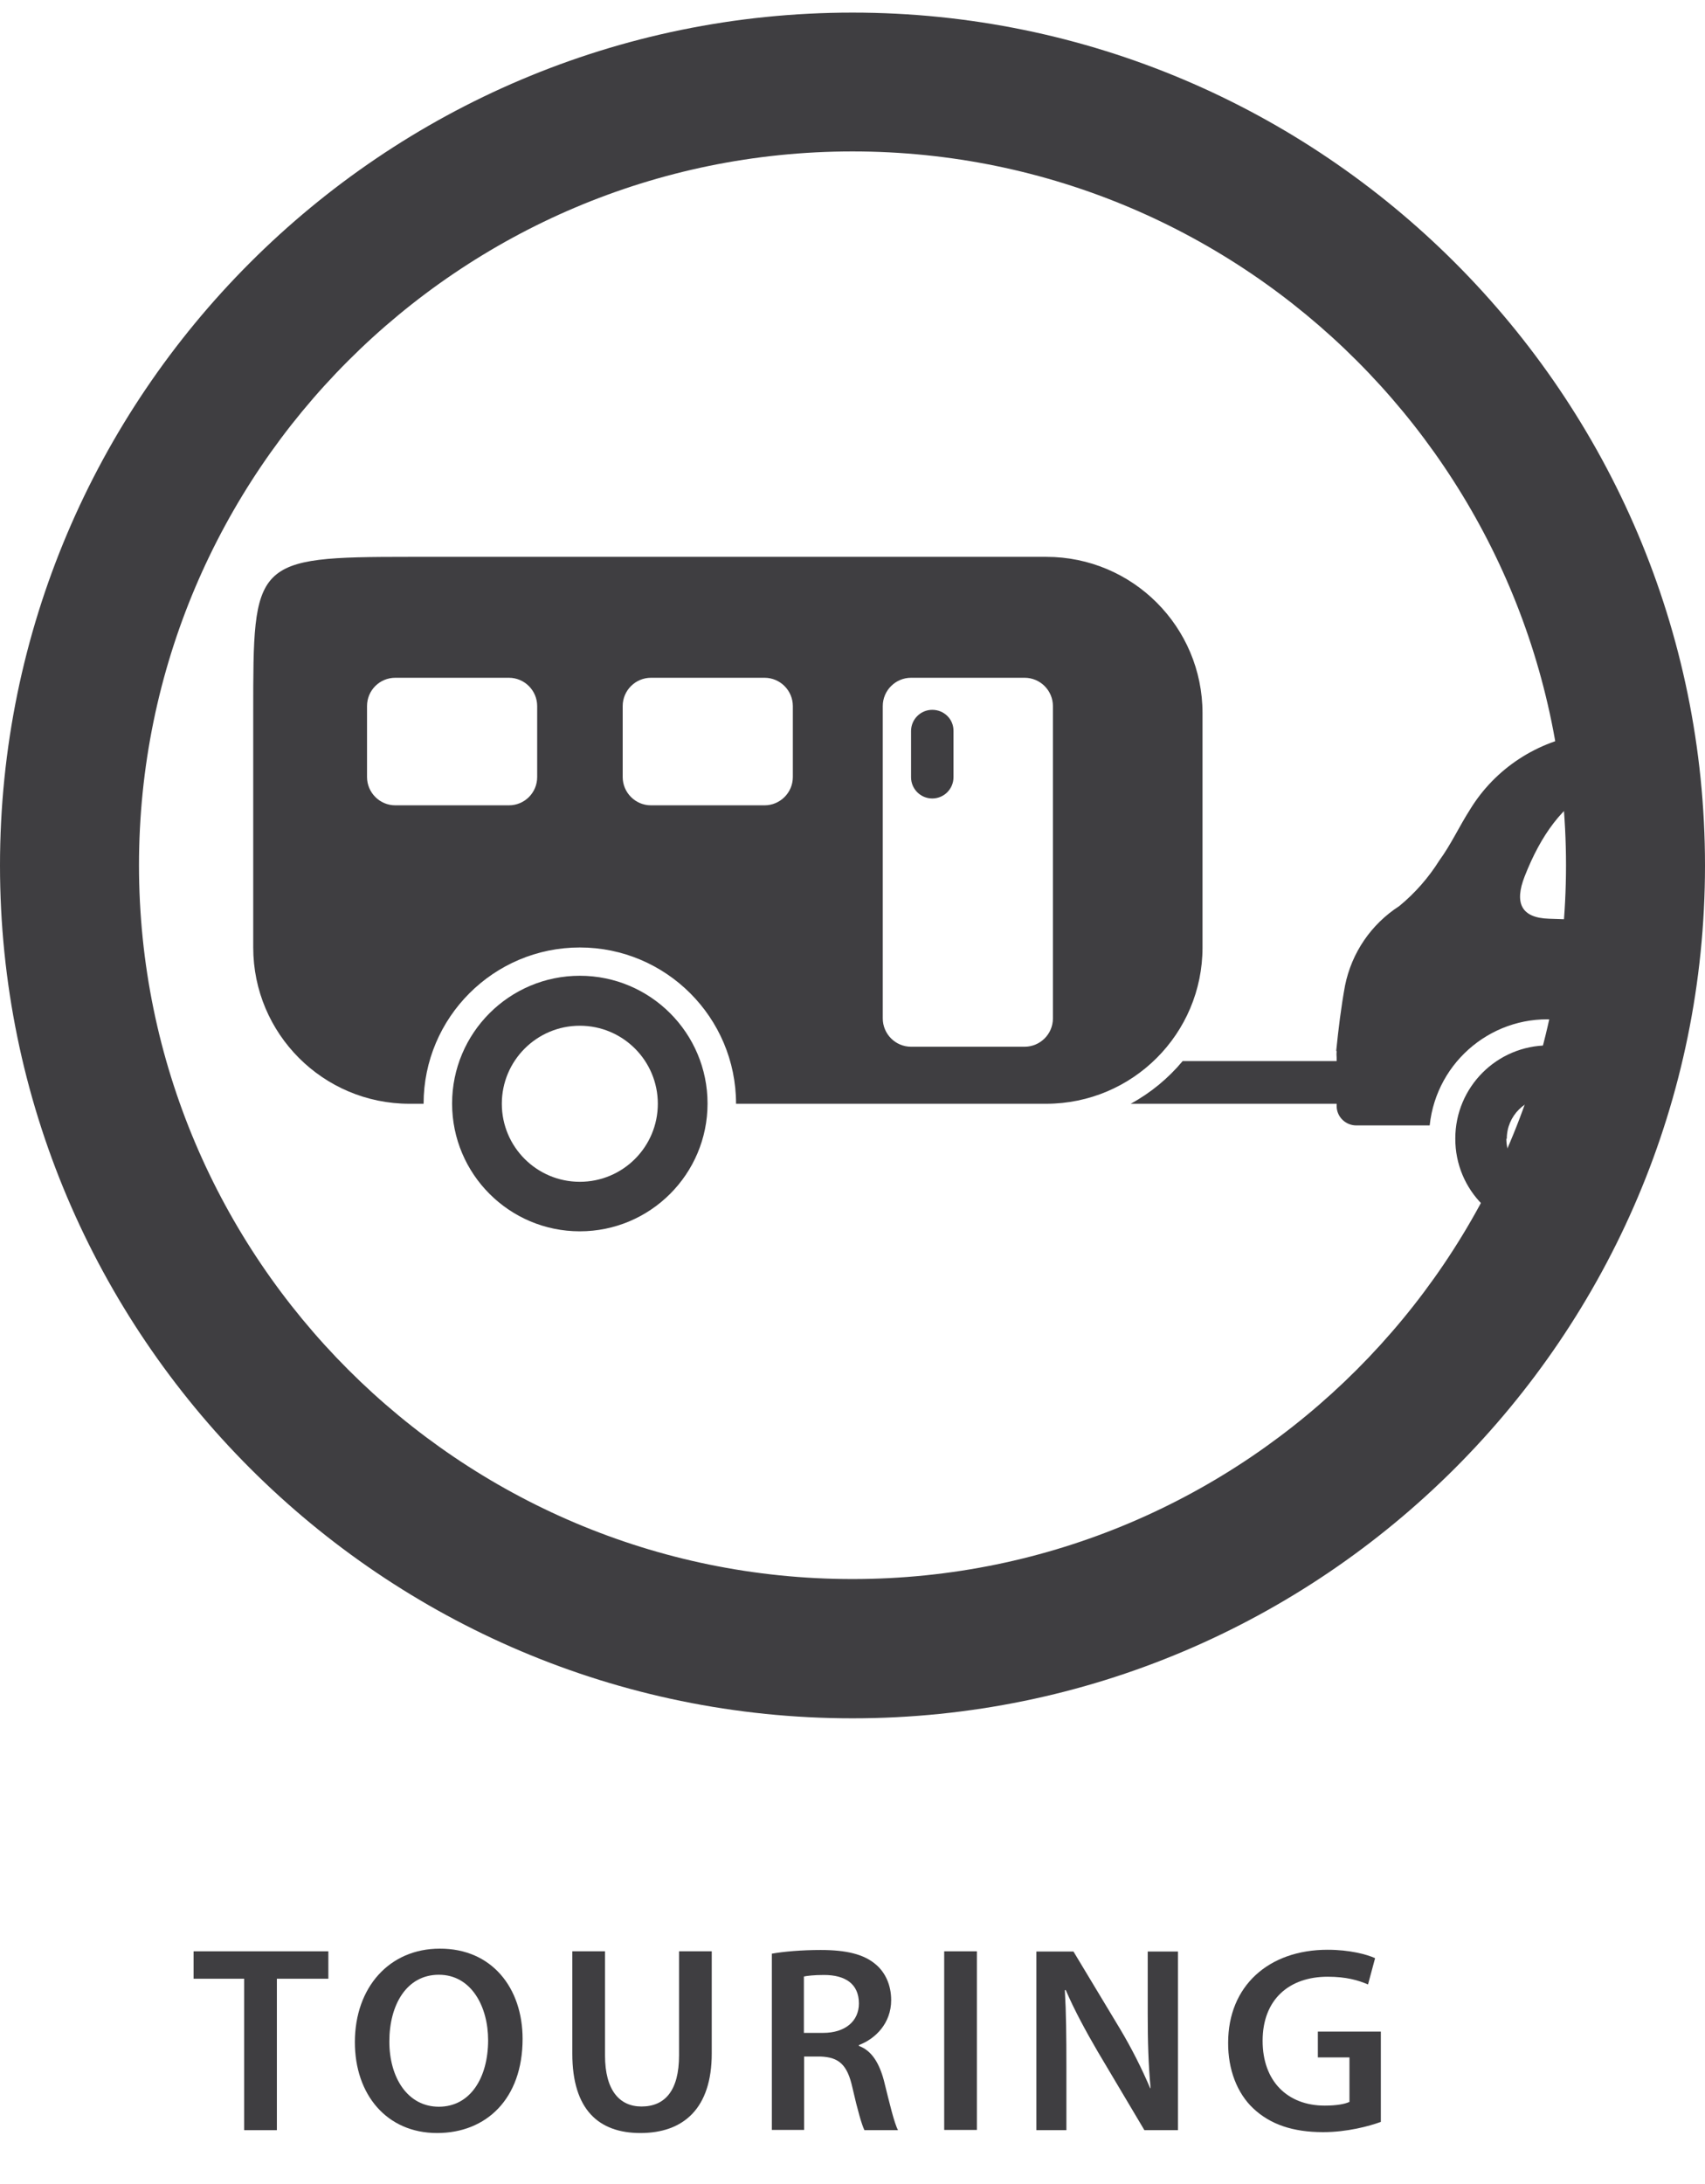
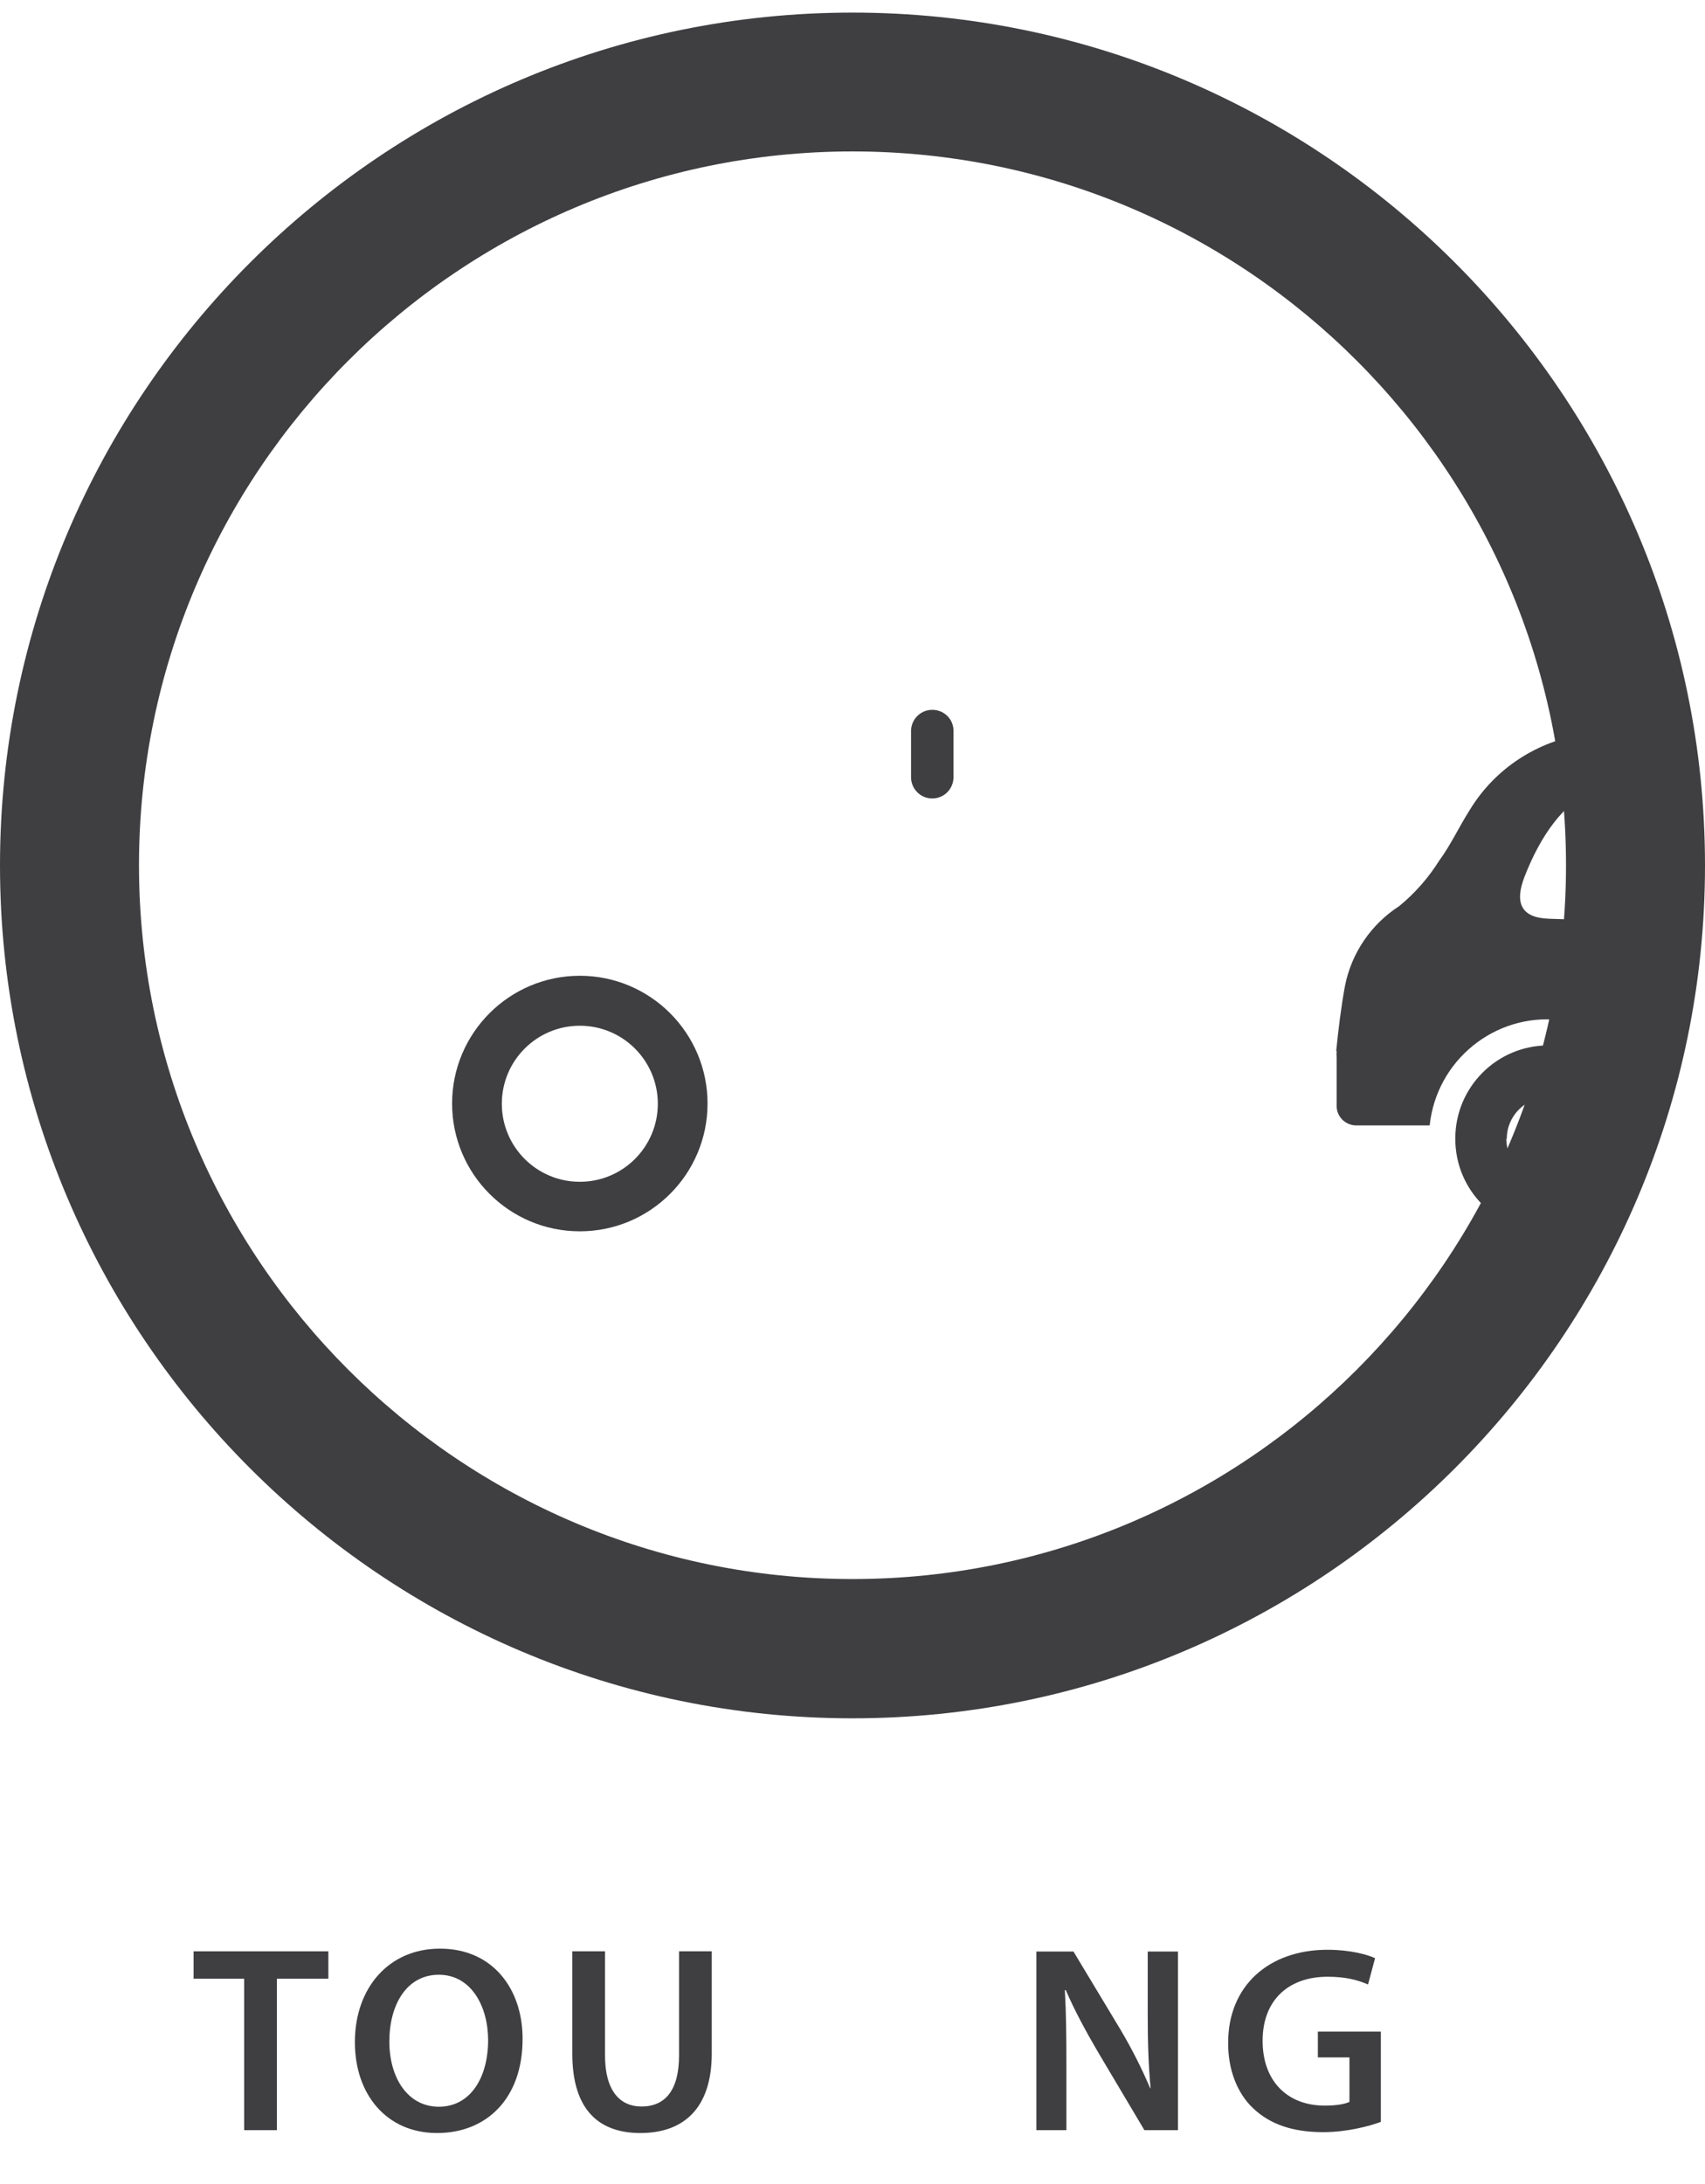
<svg xmlns="http://www.w3.org/2000/svg" version="1.1" id="Layer_1" x="0px" y="0px" viewBox="0 0 77.16 98.79" style="enable-background:new 0 0 77.16 98.79;" xml:space="preserve">
  <style type="text/css">
	.st0{fill:#3F3E41;}
	.st1{fill:none;}
	.st2{enable-background:new    ;}
</style>
  <g>
    <g>
      <g>
        <g>
          <path class="st0" d="M38.58,77.73C17.31,77.73,0,60.42,0,39.15S17.31,0.57,38.58,0.57s38.58,17.31,38.58,38.58      S59.85,77.73,38.58,77.73z M38.58,6.85c-17.81,0-32.29,14.49-32.29,32.29s14.49,32.29,32.29,32.29s32.29-14.49,32.29-32.29      S56.39,6.85,38.58,6.85z" />
        </g>
      </g>
      <g>
        <path class="st0" d="M26.24,44.14c-3.19,0-5.78,2.59-5.78,5.78s2.59,5.78,5.78,5.78s5.78-2.59,5.78-5.78S29.43,44.14,26.24,44.14     z M26.24,53.46c-1.95,0-3.53-1.58-3.53-3.53s1.58-3.53,3.53-3.53s3.53,1.58,3.53,3.53S28.19,53.46,26.24,53.46z" />
-         <path class="st0" d="M54.42,42.86v-10.6c0-3.9-3.16-7.07-7.07-7.07H18.53c-7.09,0-7.07,0.18-7.07,7.07v10.6     c0,3.9,3.16,7.07,7.07,7.07h0.64c0-3.9,3.17-7.07,7.07-7.07s7.07,3.17,7.07,7.07h14.05C51.26,49.92,54.42,46.76,54.42,42.86z      M24.31,35.15c0,0.71-0.57,1.28-1.28,1.28h-5.14c-0.71,0-1.28-0.58-1.28-1.28v-3.21c0-0.71,0.57-1.28,1.28-1.28h5.14     c0.71,0,1.28,0.58,1.28,1.28V35.15z M35.88,35.15c0,0.71-0.58,1.28-1.28,1.28h-5.14c-0.71,0-1.28-0.58-1.28-1.28v-3.21     c0-0.71,0.58-1.28,1.28-1.28h5.14c0.71,0,1.28,0.58,1.28,1.28V35.15z M47.65,46.07c0,0.71-0.58,1.28-1.28,1.28h-5.14     c-0.71,0-1.28-0.58-1.28-1.28V31.94c0-0.71,0.58-1.28,1.28-1.28h5.14c0.71,0,1.28,0.58,1.28,1.28V46.07z" />
        <path class="st0" d="M42.19,32.11c-0.53,0-0.96,0.43-0.96,0.96v2.09c0,0.53,0.43,0.96,0.96,0.96s0.96-0.43,0.96-0.96v-2.09     C43.16,32.54,42.73,32.11,42.19,32.11z" />
-         <path class="st0" d="M62.64,44.14c-0.59,0-1.07,0.48-1.07,1.07V48h-8.05c-0.65,0.78-1.45,1.44-2.35,1.93h11.9     c0.35,0,0.64-0.29,0.64-0.64v-4.07C63.71,44.62,63.23,44.14,62.64,44.14z" />
      </g>
      <path class="st0" d="M73.25,46.8c0-0.09,0.01-0.18,0.01-0.29c0.01-0.34,0.01-3.06,0.08-2.23c-0.06-0.8-0.19-1.7-0.33-2.67    c-0.97,0-1.94-0.01-2.91-0.05c-1.27-0.04-1.57-0.72-1.1-1.92c0.75-1.91,1.72-3.19,3.05-3.94c-0.12-0.83-0.22-1.67-0.3-2.5    c-2.17,0.31-4.09,1.56-5.23,3.43c-0.48,0.75-0.86,1.58-1.38,2.29c-0.49,0.78-1.1,1.48-1.82,2.07c-1.27,0.82-2.15,2.11-2.45,3.59    c-0.18,0.98-0.3,1.97-0.4,2.96h0.02c-0.01,0.1-0.01,0.2,0,0.3v2.21c0.01,0.48,0.41,0.86,0.89,0.86h3.32    c0.31-2.94,2.94-5.08,5.88-4.77c0.97,0.1,1.86,0.47,2.6,1.02C73.21,47.02,73.23,46.89,73.25,46.8z" />
      <path class="st0" d="M70.07,55.72c0.29,0,0.58-0.04,0.85-0.1c0.55-0.85,1.19-1.65,1.9-2.38c0.27-1.09,0.67-2.15,1.2-3.14    c-0.58-1.63-2.12-2.81-3.95-2.81c-2.33,0-4.21,1.89-4.21,4.21C65.85,53.84,67.73,55.72,70.07,55.72L70.07,55.72z M70.04,53.39    c-1.04,0-1.87-0.84-1.87-1.88h0.02c0-1.03,0.84-1.87,1.88-1.87s1.87,0.84,1.87,1.88c0,1.03-0.84,1.87-1.88,1.87    C70.06,53.39,70.05,53.39,70.04,53.39z" />
    </g>
    <rect x="0.2" y="87.84" class="st1" width="76.57" height="9.52" />
    <g class="st2">
      <path class="st0" d="M11.06,89.51h-2.3v-1.24h6.1v1.24h-2.33v6.85h-1.48V89.51z" />
      <path class="st0" d="M23.65,92.23c0,2.71-1.64,4.26-3.87,4.26c-2.28,0-3.72-1.74-3.72-4.11c0-2.48,1.56-4.23,3.84-4.23    C22.26,88.14,23.65,89.93,23.65,92.23z M17.62,92.35c0,1.64,0.83,2.95,2.24,2.95c1.43,0,2.23-1.32,2.23-3.01    c0-1.52-0.76-2.96-2.23-2.96C18.4,89.33,17.62,90.69,17.62,92.35z" />
      <path class="st0" d="M27.38,88.27v4.71c0,1.58,0.66,2.31,1.65,2.31c1.07,0,1.7-0.73,1.7-2.31v-4.71h1.48v4.62    c0,2.49-1.28,3.6-3.23,3.6c-1.87,0-3.08-1.04-3.08-3.59v-4.63H27.38z" />
-       <path class="st0" d="M34.91,88.38c0.55-0.1,1.38-0.17,2.23-0.17c1.16,0,1.95,0.19,2.49,0.65c0.44,0.37,0.7,0.94,0.7,1.62    c0,1.04-0.71,1.75-1.46,2.03v0.04c0.58,0.21,0.92,0.78,1.13,1.56c0.25,1.01,0.47,1.94,0.64,2.25h-1.52    c-0.12-0.24-0.31-0.9-0.54-1.91c-0.23-1.05-0.61-1.39-1.45-1.42h-0.74v3.32h-1.46V88.38z M36.37,91.96h0.88    c1,0,1.62-0.53,1.62-1.33c0-0.89-0.62-1.29-1.58-1.29c-0.47,0-0.77,0.04-0.91,0.07V91.96z" />
-       <path class="st0" d="M44.21,88.27v8.08h-1.48v-8.08H44.21z" />
      <path class="st0" d="M46.9,96.36v-8.08h1.68l2.09,3.47c0.54,0.9,1.01,1.84,1.38,2.71h0.02c-0.1-1.08-0.13-2.12-0.13-3.36v-2.82    h1.37v8.08h-1.52l-2.11-3.55c-0.52-0.89-1.06-1.88-1.45-2.79l-0.04,0.01c0.06,1.04,0.07,2.11,0.07,3.44v2.89H46.9z" />
      <path class="st0" d="M62.48,95.99c-0.52,0.19-1.52,0.46-2.6,0.46c-1.37,0-2.4-0.35-3.17-1.08c-0.72-0.68-1.14-1.75-1.13-2.97    c0-2.55,1.82-4.2,4.5-4.2c1,0,1.78,0.21,2.15,0.38l-0.32,1.19c-0.44-0.19-0.98-0.35-1.83-0.35c-1.73,0-2.94,1.02-2.94,2.9    c0,1.83,1.13,2.93,2.81,2.93c0.53,0,0.92-0.07,1.12-0.17v-2.01h-1.43V91.9h2.85V95.99z" />
    </g>
  </g>
</svg>